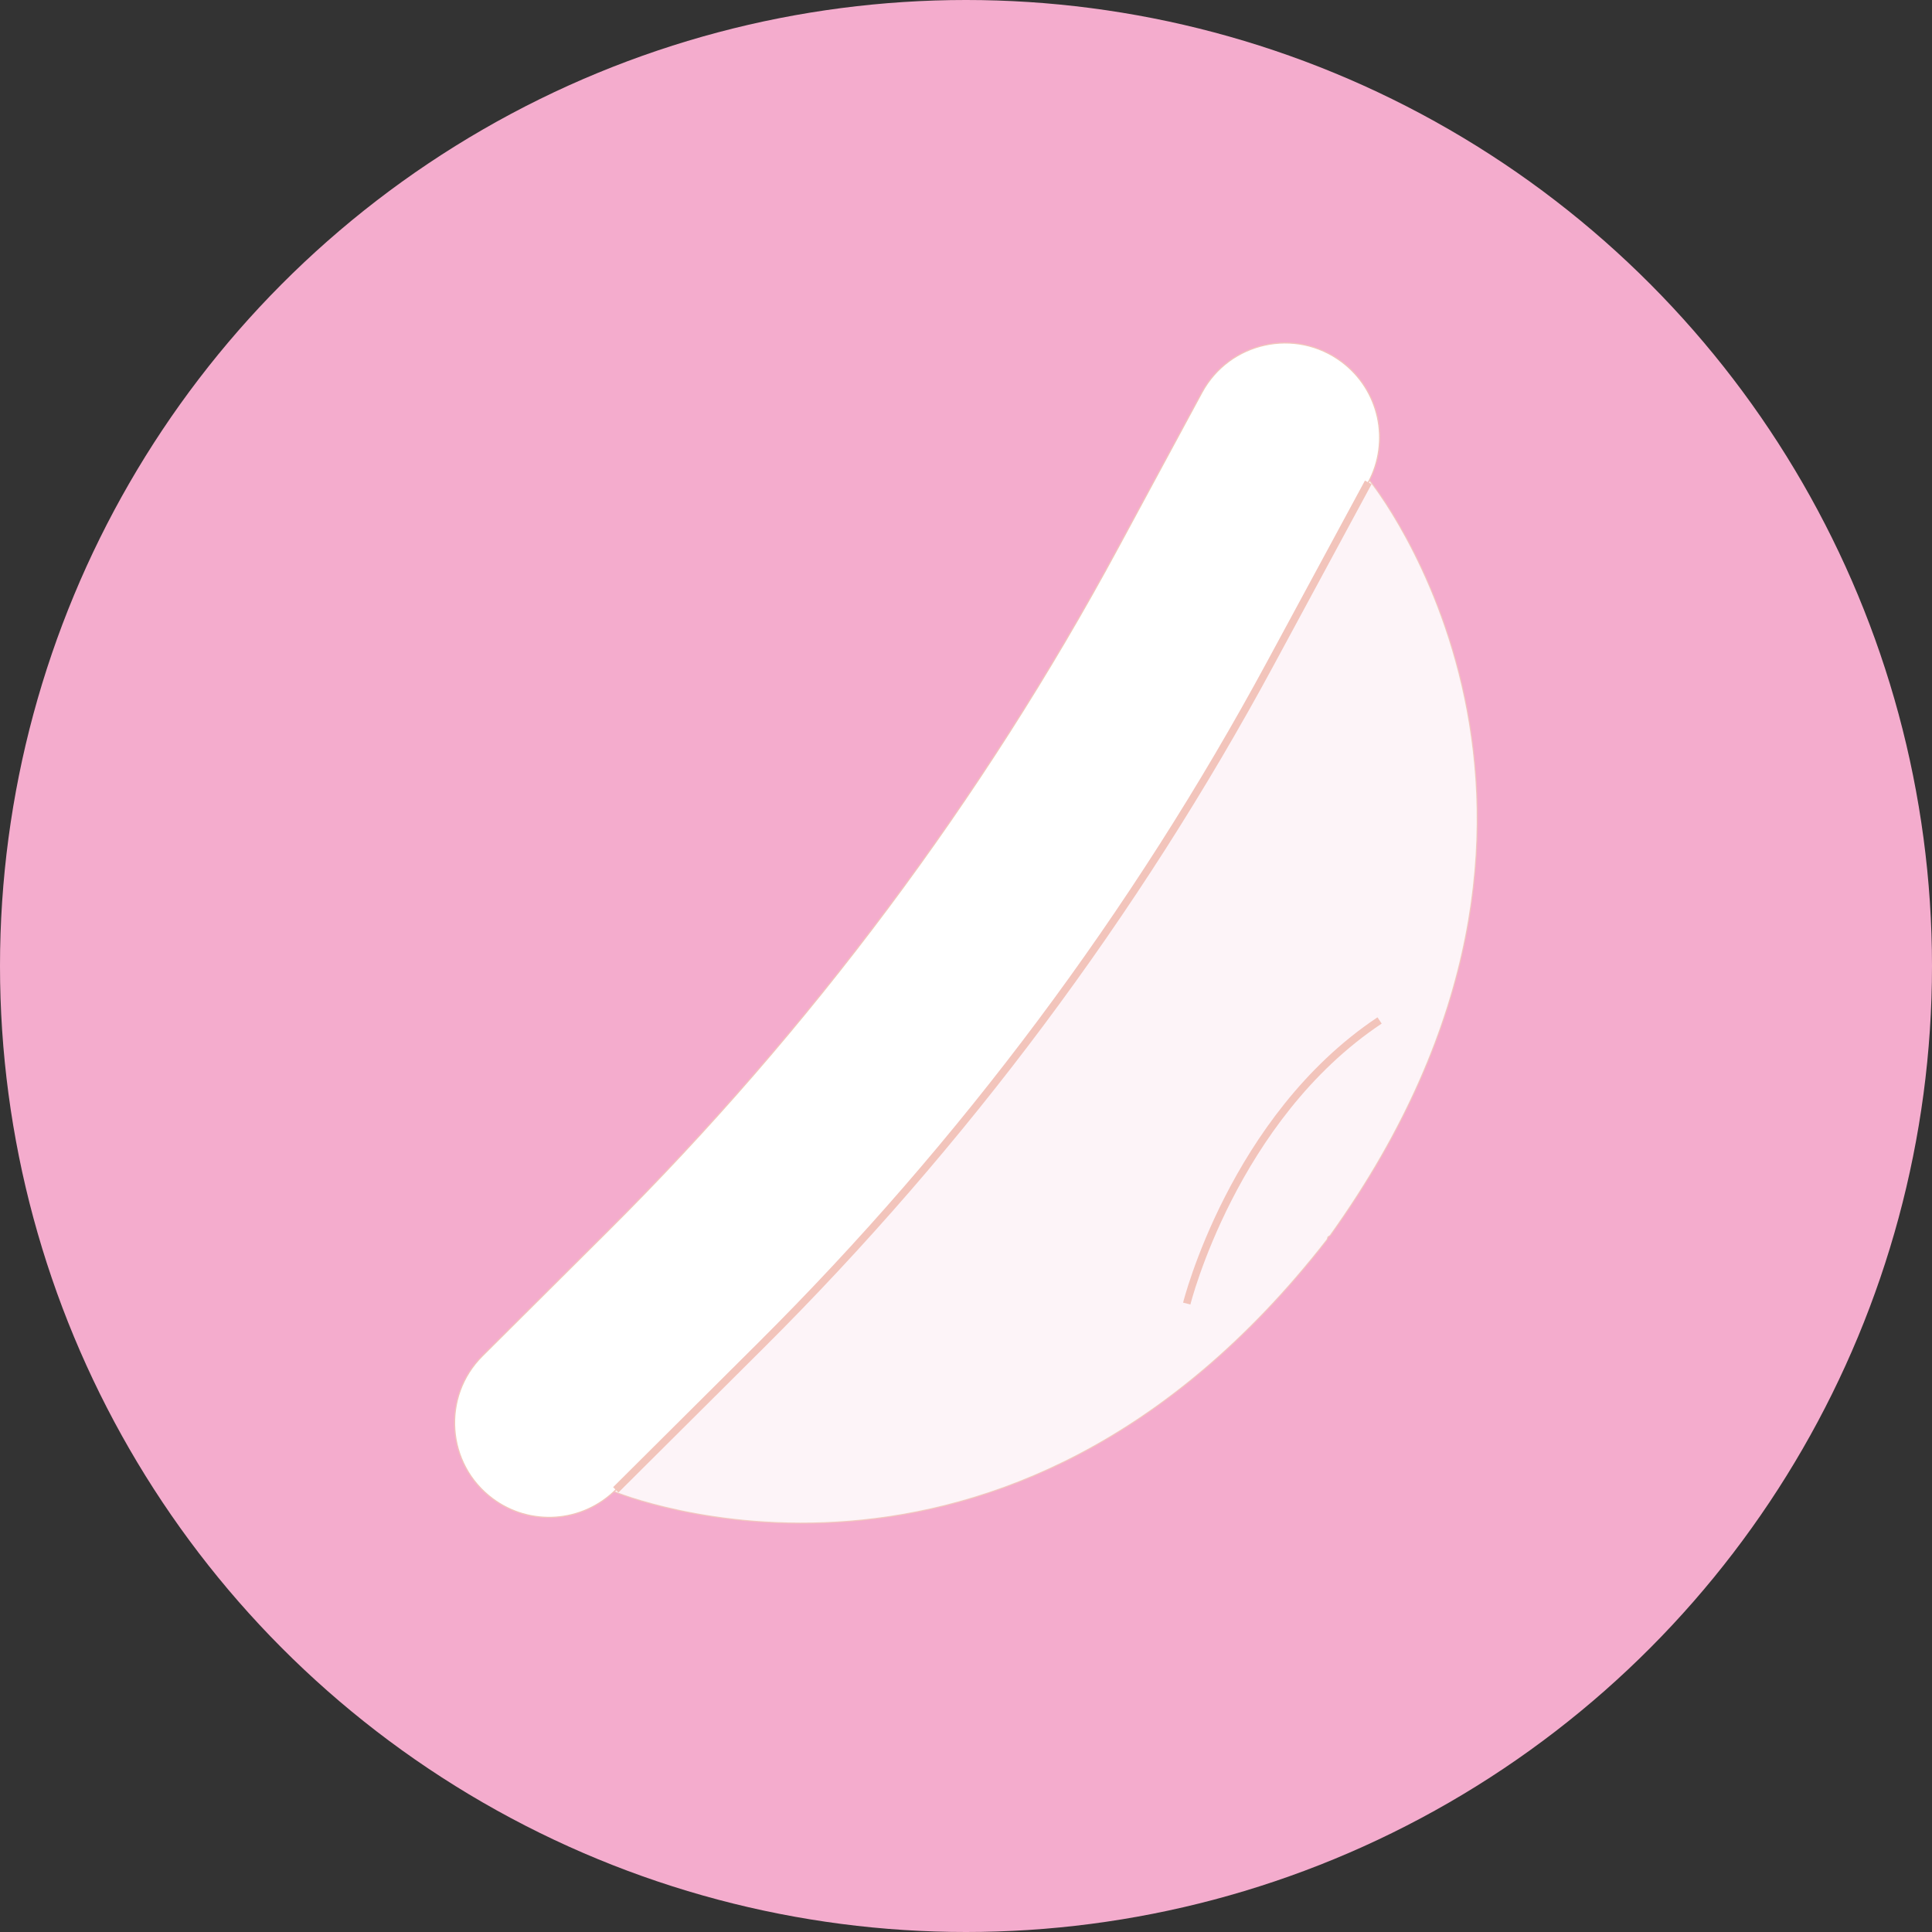
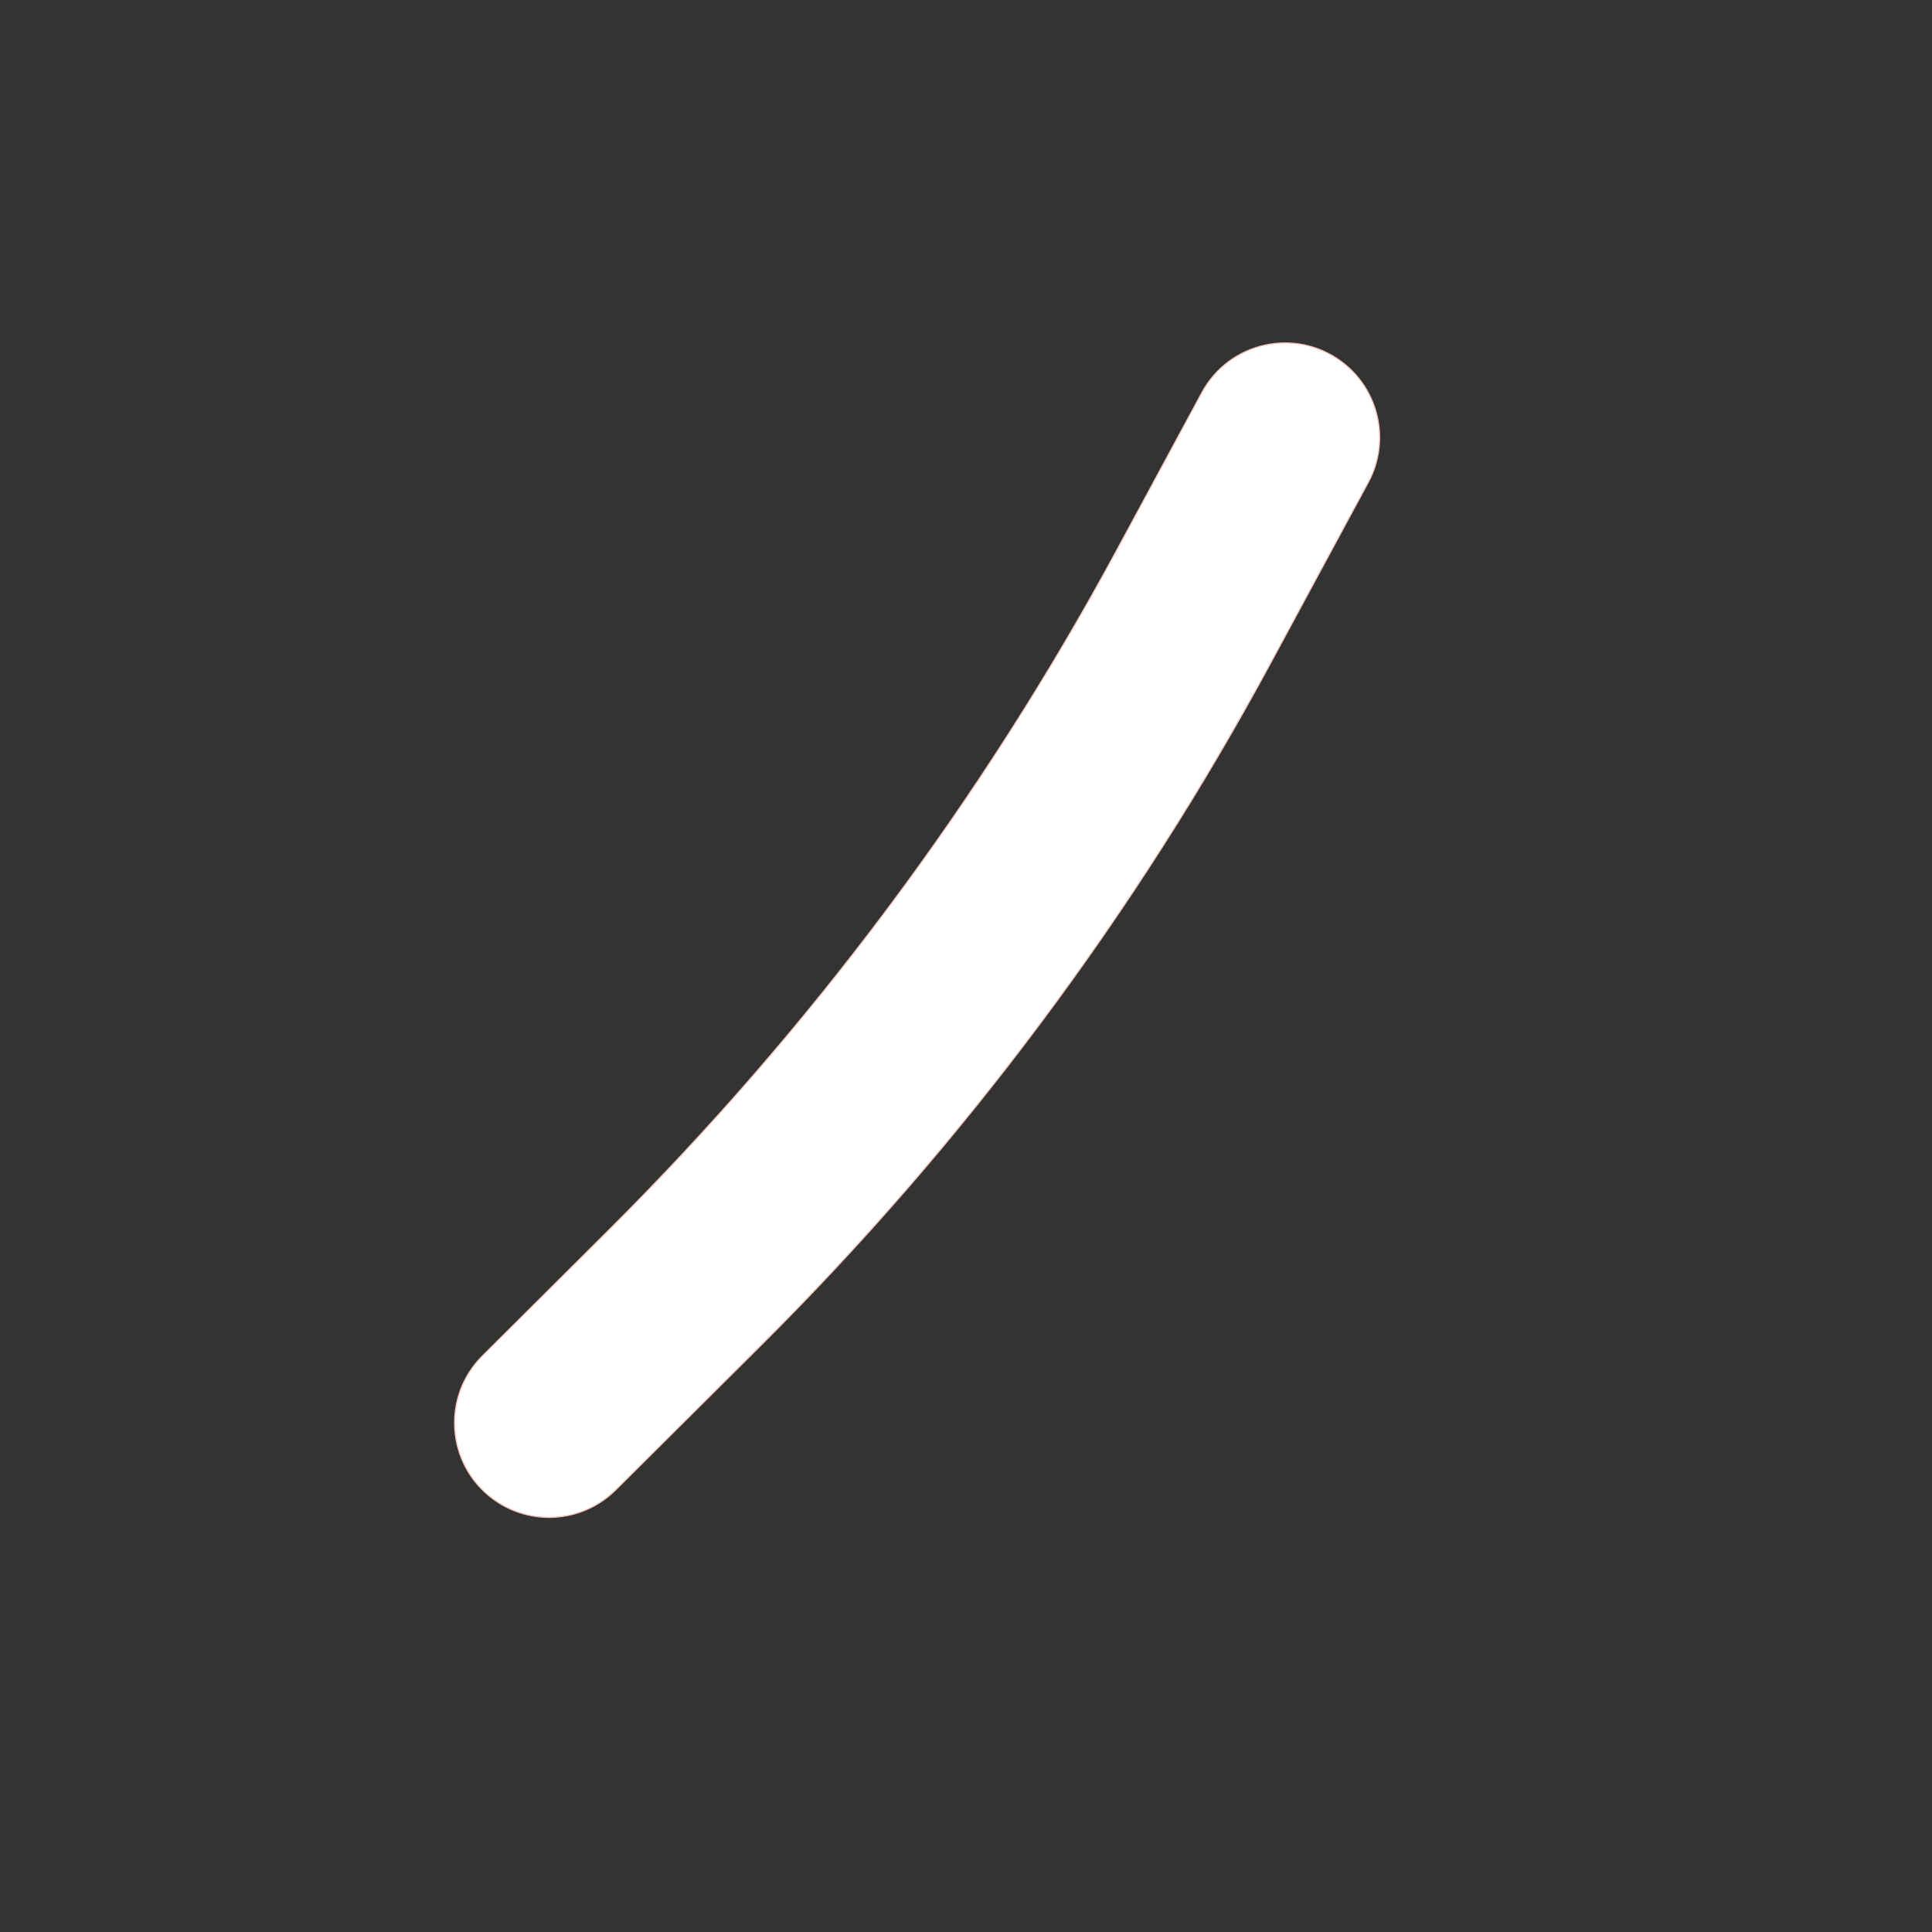
<svg xmlns="http://www.w3.org/2000/svg" viewBox="0 0 256.18 256.18" data-name="Capa 1" id="Capa_1">
  <rect x="0" y="0" width="256.18" height="256.18" fill="#333333" stroke="none" />
  <defs>
    <style>
      .cls-1, .cls-2, .cls-3 {
        stroke-miterlimit: 10;
      }

      .cls-1, .cls-3 {
        fill: #fff;
        stroke: #f2c5bb;
        stroke-width: .15px;
      }

      .cls-2 {
        fill: none;
        stroke: #f2c4bb;
      }

      .cls-4 {
        fill: #f4accd;
        stroke-width: 0px;
      }

      .cls-3 {
        opacity: .86;
      }
    </style>
  </defs>
-   <circle r="128.09" cy="128.09" cx="128.09" class="cls-4" />
  <g>
    <g>
-       <path d="M147.27,109.68l-31.47,42.13-34.35,45.99s51.71,21.58,94.54-33.44l.1-.33.29-.19c40.6-56.68,5.23-100.14,5.23-100.14l-34.35,45.99Z" class="cls-3" />
      <path d="M181.43,63.96l-12.92,23.91c-17.99,33.31-40.77,63.8-67.6,90.51l-19.26,19.17c-4.41,4.39-11.36,4.88-16.34,1.16h0c-6.13-4.58-6.76-13.53-1.34-18.92l16.64-16.57c26.83-26.71,49.61-57.2,67.6-90.51l11.16-20.66c3.64-6.73,12.4-8.66,18.53-4.08h0c4.98,3.72,6.48,10.53,3.53,16Z" class="cls-1" />
-       <path d="M181.43,63.96l-12.92,23.91c-17.99,33.31-40.77,63.8-67.6,90.51l-19.26,19.17" class="cls-2" />
    </g>
-     <path d="M157.36,172.85s6.14-24.59,25.57-37.54" class="cls-2" />
  </g>
</svg>